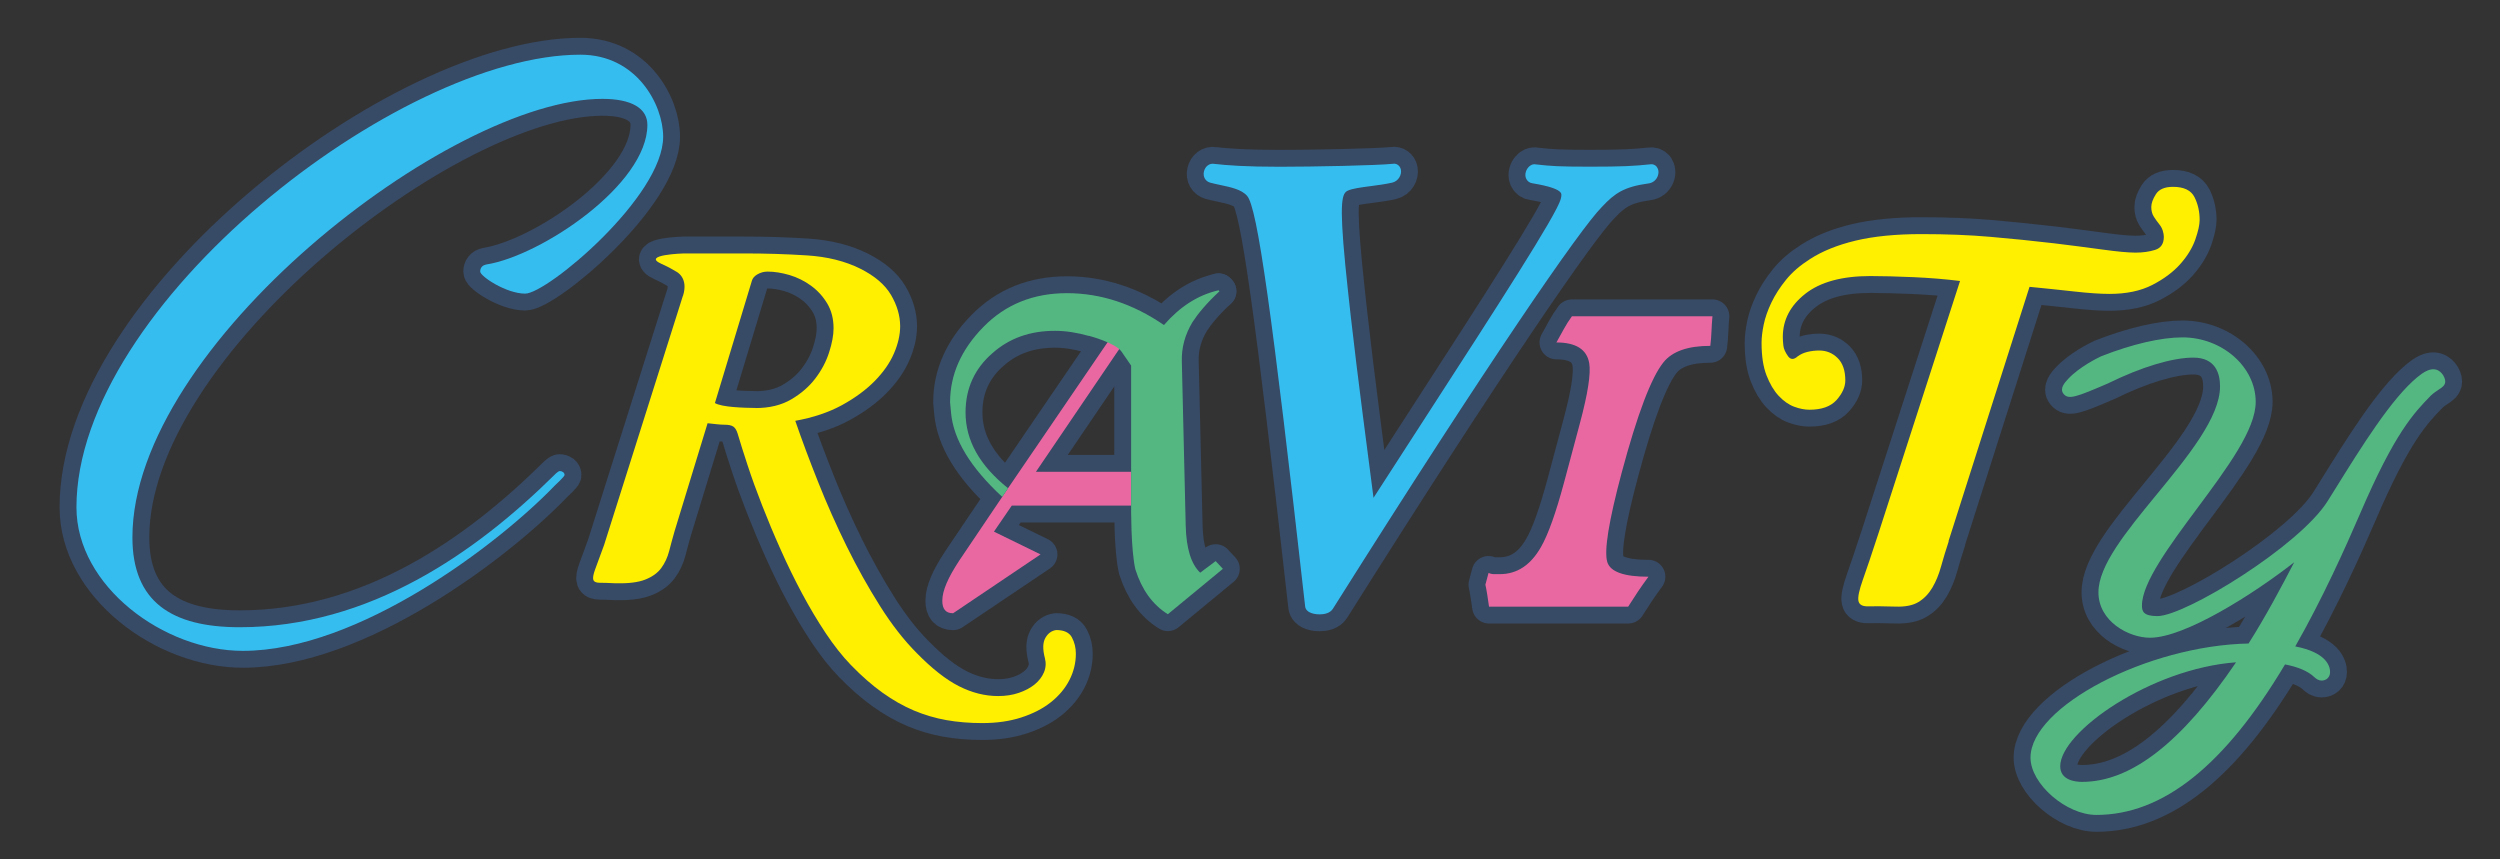
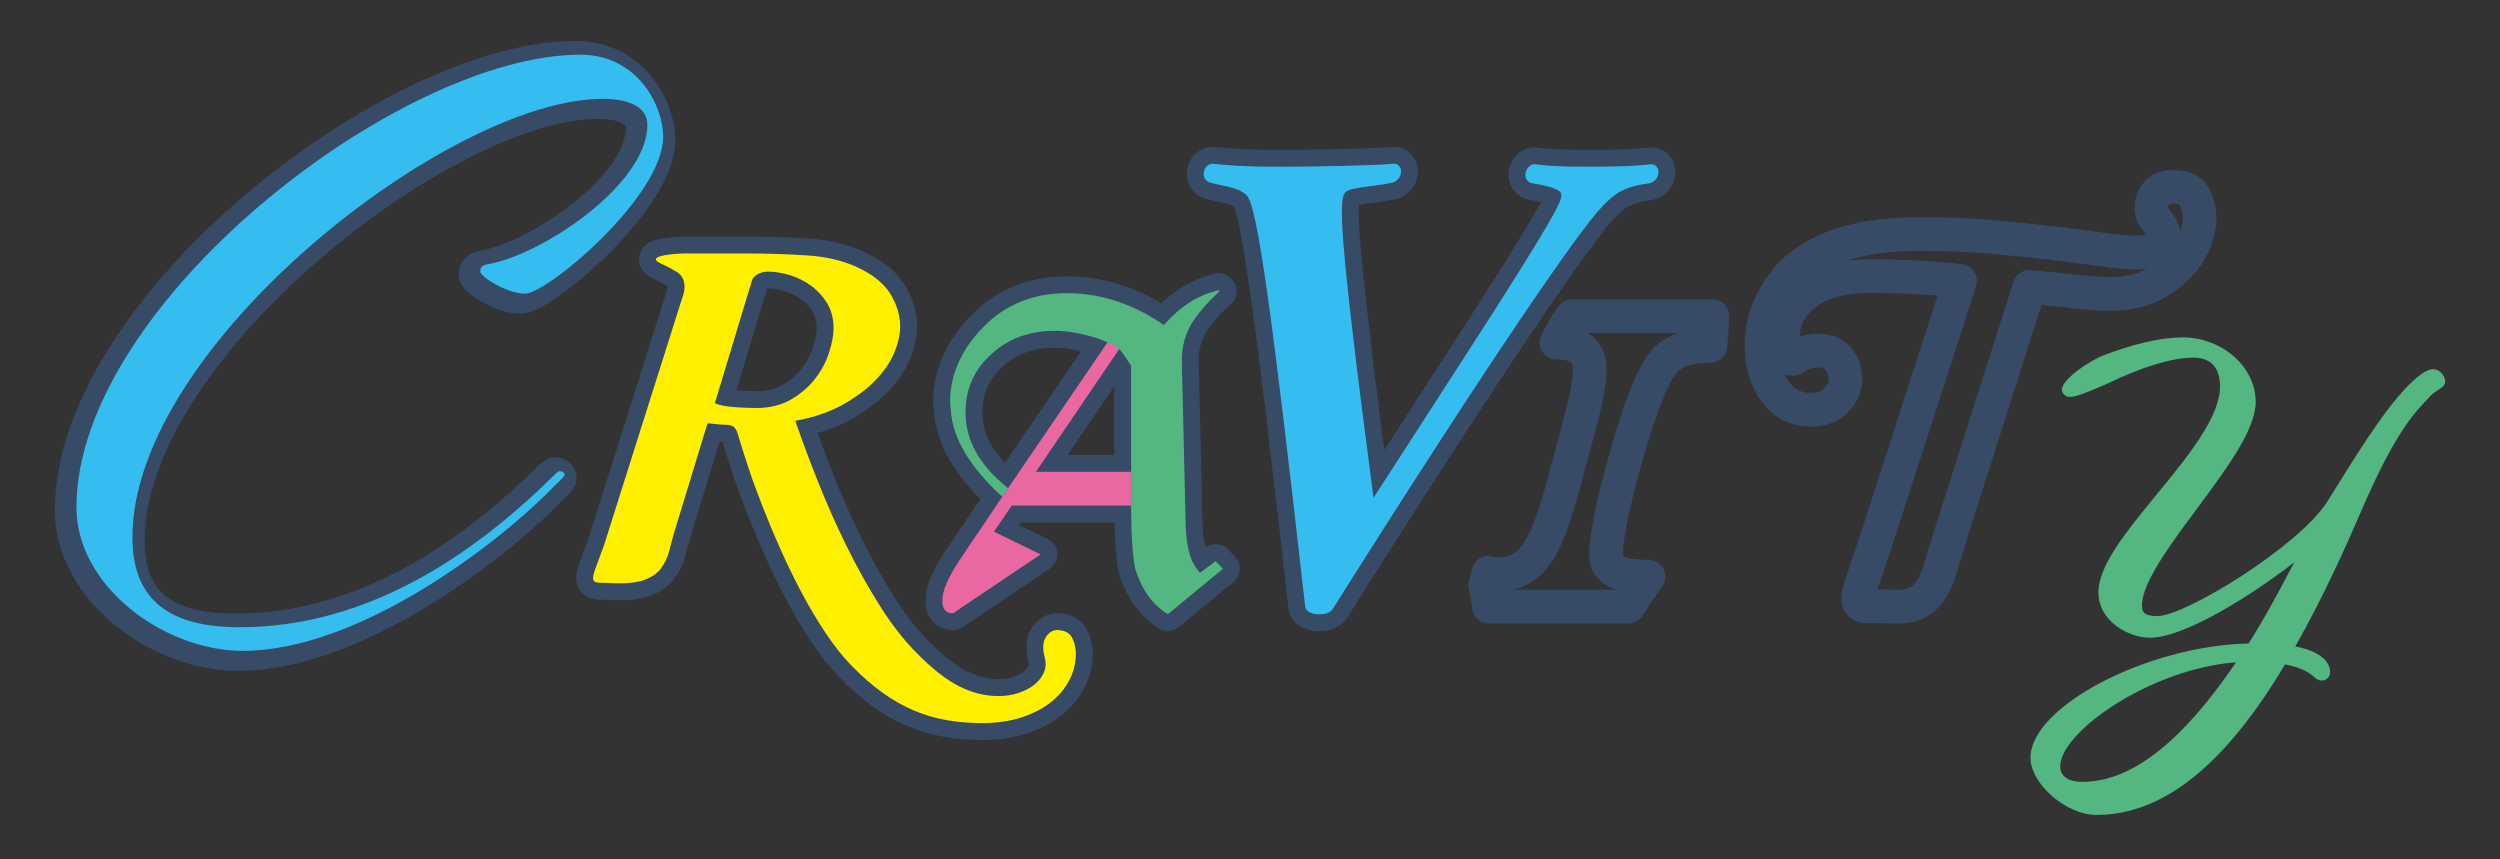
<svg xmlns="http://www.w3.org/2000/svg" id="_レイヤー_2" data-name="レイヤー 2" width="640" height="220" viewBox="0 0 640 220">
  <rect x="0" y="0" width="640" height="220" fill="#333333" stroke="none" />
  <defs>
    <style>
      .cls-1, .cls-2 {
        fill: none;
      }

      .cls-3 {
        clip-path: url(#clippath);
      }

      .cls-4 {
        fill: #e968a1;
      }

      .cls-5 {
        fill: #fff000;
      }

      .cls-6 {
        fill: #54b782;
      }

      .cls-7 {
        fill: #36bdef;
      }

      .cls-2 {
        stroke: #374a66;
        stroke-linecap: round;
        stroke-linejoin: round;
        stroke-width: 8.64px;
      }
    </style>
    <clipPath id="clippath">
      <rect class="cls-1" width="640" height="220" />
    </clipPath>
  </defs>
  <g id="svg">
    <g class="cls-3">
      <g>
        <g>
          <path class="cls-2" d="M498.87,138.59c-.74,2.23-1.39,4.36-1.95,6.4-.56,2.04-1.3,3.85-2.23,5.43-.93,1.58-2.11,2.81-3.55,3.69-1.44,.88-3.41,1.27-5.91,1.18-3.15-.09-5.48-.11-6.96-.07-1.48,.05-2.32-.42-2.51-1.39s.19-2.76,1.11-5.36c.93-2.6,2.27-6.59,4.03-11.97l20.87-64.57c-3.71-.46-7.7-.79-11.97-.98-4.27-.18-7.93-.28-10.99-.28-7.24,0-12.78,1.51-16.63,4.52-3.85,3.02-5.78,6.7-5.78,11.06,0,.65,.05,1.39,.14,2.23,.09,.84,.51,1.76,1.25,2.78,.65,.83,1.44,.83,2.37,0,.74-.56,1.6-.95,2.57-1.18,.98-.23,1.97-.35,2.99-.35,1.85,0,3.43,.65,4.73,1.95,1.3,1.3,1.95,3.2,1.95,5.7,0,1.67-.75,3.34-2.23,5.01-1.49,1.67-3.81,2.5-6.96,2.5-1.21,0-2.51-.25-3.9-.77-1.39-.51-2.71-1.44-3.97-2.78-1.25-1.34-2.29-3.11-3.13-5.29-.84-2.18-1.25-4.94-1.25-8.28,0-1.39,.19-2.97,.56-4.73,.37-1.76,1.02-3.62,1.95-5.57,.93-1.95,2.18-3.9,3.76-5.85,1.58-1.95,3.62-3.71,6.12-5.29,3.15-2.04,7.05-3.62,11.69-4.73,4.64-1.11,10.25-1.67,16.84-1.67,6.4,0,12.29,.23,17.67,.7,5.38,.46,10.85,1.02,16.42,1.67,4.54,.56,8.67,1.09,12.38,1.6,3.71,.51,6.49,.77,8.35,.77,1.85,0,3.52-.23,5.01-.7,1.48-.46,2.23-1.58,2.23-3.34,0-.46-.09-1-.28-1.6-.19-.6-.51-1.18-.98-1.74-.37-.46-.79-1.04-1.25-1.74-.47-.7-.7-1.55-.7-2.57,0-.93,.39-2.02,1.18-3.27,.79-1.25,2.25-1.88,4.38-1.88,2.79,0,4.61,.88,5.5,2.64,.88,1.76,1.32,3.71,1.32,5.84,0,1.21-.37,2.88-1.11,5.01-.75,2.13-2.02,4.22-3.83,6.26-1.81,2.04-4.2,3.83-7.17,5.36s-6.63,2.3-10.99,2.3c-2.32,0-5.36-.21-9.11-.63-3.76-.42-7.54-.81-11.34-1.18l-20.74,65.12Z" />
-           <path class="cls-2" d="M142.11,121.4s.81-.81,1.21-.81c.61,0,1.21,.4,1.21,1.01,0,.4-2.42,2.62-2.42,2.62-14.33,14.94-50.27,42.4-79.94,42.4-20.19,0-42.6-16.55-42.6-36.74,0-51.88,82.57-115.88,129-115.88,14.54,0,21.2,12.92,21.2,21,0,15.34-29.68,40.17-35.33,40.17-4.85,0-11.51-4.44-11.51-5.65,0-.81,.4-1.61,1.62-1.82,13.93-2.22,41.18-20.39,41.18-35.73,0-4.24-4.04-6.66-11.51-6.66-39.17,0-120.32,63.19-120.32,112.25,0,16.55,10.09,23.01,27.46,23.01,33.31,0,60.56-19.18,80.75-39.16Z" />
+           <path class="cls-2" d="M142.11,121.4c.61,0,1.21,.4,1.21,1.01,0,.4-2.42,2.62-2.42,2.62-14.33,14.94-50.27,42.4-79.94,42.4-20.19,0-42.6-16.55-42.6-36.74,0-51.88,82.57-115.88,129-115.88,14.54,0,21.2,12.92,21.2,21,0,15.34-29.68,40.17-35.33,40.17-4.85,0-11.51-4.44-11.51-5.65,0-.81,.4-1.61,1.62-1.82,13.93-2.22,41.18-20.39,41.18-35.73,0-4.24-4.04-6.66-11.51-6.66-39.17,0-120.32,63.19-120.32,112.25,0,16.55,10.09,23.01,27.46,23.01,33.31,0,60.56-19.18,80.75-39.16Z" />
          <g>
            <polygon class="cls-2" points="312.19 74.55 311.94 74.31 311.94 74.31 312.19 74.55" />
            <path class="cls-2" d="M284.4,86.36l-26.35,38.63h0s-1.49,2.22-1.49,2.22c0,0,0,0,0,0l-11,16.31c-2.84,4.33-4.33,7.66-4.33,10.26,0,2.1,.86,3.21,2.72,3.21,.02,0,.03,0,.05,0l22.38-15.06-11.93-5.83,4.57-6.67h30.53s0-8.65,0-8.65h-24.35s21.99-32.4,21.99-32.4l-2.81-2.03Z" />
          </g>
          <path class="cls-2" d="M290.7,145.9c1.63,5.05,4.31,8.88,8.27,11.34l14.09-11.62-1.85-1.98-3.96,2.97c-2.35-2.22-3.58-6.3-3.71-12.11l-.99-41.9c-.12-3.71,.87-7.04,2.72-10.13,1.36-2.1,3.58-4.82,6.92-7.91l-.25-.25c-5.31,1.23-9.89,4.2-13.97,8.9-7.91-5.44-16.19-8.16-24.84-8.16-8.53,0-15.7,2.84-21.38,8.65-5.69,5.81-8.53,12.24-8.53,19.28l.25,2.72c.62,6.8,4.94,13.96,13.1,21.5l1.49-2.22c-7.29-5.81-10.88-12.24-10.88-19.4,0-6.18,2.35-11.25,6.92-15.2,4.33-3.83,9.64-5.69,15.95-5.69,2.83,0,5.72,.47,8.69,1.31l.03-.03s6.78,1.78,8.33,4.03l2.47,3.59v27.19s0,8.65,0,8.65c0,0-.11,11.47,1.12,16.47Z" />
          <path class="cls-2" d="M174.83,75.7l-20.17,63.78c-1.01,2.77-1.77,4.83-2.27,6.18-.5,1.34-.67,2.27-.5,2.77,.17,.5,.71,.76,1.64,.76s2.27,.04,4.03,.13c3.28,.08,5.82-.23,7.63-.95,1.81-.71,3.17-1.7,4.1-2.96,.92-1.26,1.59-2.71,2.02-4.35,.42-1.64,.88-3.34,1.39-5.1l8.44-27.61c.84,.08,1.62,.17,2.33,.25,.71,.08,1.4,.13,2.08,.13,1.01,0,1.74,.17,2.21,.5,.46,.34,.82,.93,1.07,1.76,.67,2.27,1.53,5,2.58,8.19,1.05,3.2,2.29,6.62,3.72,10.27,1.43,3.66,3,7.42,4.73,11.28,1.72,3.87,3.55,7.61,5.48,11.22,1.93,3.61,3.95,7,6.05,10.15,2.1,3.15,4.24,5.86,6.43,8.13,2.77,2.86,5.48,5.23,8.13,7.12s5.31,3.4,8,4.54c2.69,1.13,5.46,1.95,8.32,2.46,2.85,.5,5.92,.76,9.2,.76,3.7,0,7.04-.48,10.02-1.45,2.98-.97,5.5-2.27,7.56-3.91,2.06-1.64,3.63-3.53,4.73-5.67,1.09-2.14,1.64-4.39,1.64-6.74,0-1.51-.34-2.9-1.01-4.16s-2.02-1.89-4.03-1.89c-1.18,.17-2.1,.84-2.77,2.02-.67,1.18-.71,2.9-.12,5.17,.33,1.26,.25,2.48-.25,3.66-.5,1.18-1.31,2.21-2.39,3.09-1.09,.88-2.44,1.6-4.03,2.14-1.6,.55-3.36,.82-5.3,.82-3.36,0-6.7-.84-10.02-2.52-3.32-1.68-6.91-4.5-10.78-8.45-3.28-3.28-6.43-7.31-9.45-12.1-3.02-4.79-5.86-9.87-8.51-15.25-2.65-5.38-5.09-10.86-7.31-16.45-2.23-5.59-4.18-10.82-5.86-15.69,4.62-.84,8.61-2.18,11.98-4.03,3.36-1.85,6.15-3.91,8.38-6.18,2.22-2.27,3.86-4.62,4.91-7.06,1.05-2.44,1.58-4.75,1.58-6.93,0-2.69-.78-5.36-2.33-8.01-1.56-2.65-4.18-4.89-7.88-6.74-3.87-1.93-8.43-3.07-13.68-3.4-5.25-.34-10.57-.5-15.95-.5-5.64,0-10.82,0-15.57,0,0,0-10.86,.31-5.78,2.63,1.8,.82,3.04,1.5,3.88,2.03,0,0,3.2,1.48,1.72,6.18Zm18.65,28.74c-.76,0-1.66-.02-2.71-.06-1.05-.04-2.08-.1-3.09-.19-1.01-.08-1.94-.21-2.77-.38-.84-.17-1.47-.38-1.89-.63l9.45-31.26c.17-.67,.65-1.24,1.45-1.7,.8-.46,1.66-.69,2.58-.69,1.76,0,3.63,.3,5.61,.88,1.97,.59,3.8,1.49,5.48,2.71,1.68,1.22,3.07,2.73,4.16,4.54,1.09,1.81,1.64,3.93,1.64,6.37,0,1.77-.38,3.83-1.14,6.18-.75,2.35-1.93,4.58-3.53,6.68-1.6,2.1-3.66,3.89-6.18,5.36-2.52,1.47-5.55,2.21-9.08,2.21Z" />
          <path class="cls-2" d="M424.14,42.7c-.42-.51-1.07-.74-1.61-.64-4.29,.45-7.28,.61-15.51,.61-7.99,0-9.95-.15-13.81-.58-.73-.15-1.44,.13-1.98,.77-.57,.67-.96,1.78-.58,2.77,.28,.71,.91,1.2,1.65,1.29,4.23,.7,6.68,1.52,7.27,2.44,.15,.23,.25,.59-.02,1.6-1.09,4.06-16.51,27.89-34.36,55.48-4.38,6.77-8.95,13.83-13.57,21l-1.07-8.28c-2.27-17.46-4.42-33.95-6.16-51.39-1.61-16.6-.79-18.29,.66-18.97,1.14-.54,3.52-.85,5.83-1.15,1.84-.24,3.75-.5,5.51-.89,1.66-.39,2.51-2.08,2.23-3.36-.22-1.02-1.12-1.64-2.03-1.47-4.03,.43-20.4,.76-29.05,.76s-13.37-.36-16.72-.74c-1.2-.22-2.32,.64-2.62,1.99-.29,1.3,.39,2.49,1.61,2.82,.82,.22,1.7,.41,2.6,.6,2.69,.57,5.46,1.15,6.86,2.8,2.6,2.94,6.34,29.46,14.85,105.11,.08,.64,.53,1.47,2.2,1.85,.39,.09,.93,.16,1.51,.16,1.23,0,2.67-.31,3.38-1.42,39.98-63.47,63.39-97.4,68.89-102.9,3.3-3.53,5.68-5.14,11.9-6,1.05-.12,1.93-.79,2.35-1.8,.36-.88,.28-1.81-.22-2.42Zm-2.3,2.79h0s0,0,0,0Z" />
          <path class="cls-2" d="M422.01,147.63c-1.01,1.37-1.89,2.63-2.67,3.78-.39,.58-1.23,1.87-2.52,3.89h-35.63c-.14-1.01-.29-2.02-.45-3.03-.16-1.01-.32-1.87-.48-2.59l.81-3.02c.47,.22,.93,.32,1.4,.32h1.49c4.38,0,7.88-2.3,10.51-6.91,1.84-3.17,3.82-8.71,5.95-16.64l1.65-6.16c.41-1.51,.81-3.01,1.2-4.48s.79-2.93,1.17-4.38c2.05-7.63,2.85-12.78,2.4-15.45-.62-3.53-3.42-5.29-8.4-5.29,.67-1.22,1.32-2.39,1.94-3.51,.62-1.11,1.29-2.18,2.03-3.19h35.98c-.12,1.3-.2,2.58-.25,3.84-.05,1.26-.15,2.5-.3,3.73-5.74,0-9.73,1.4-11.99,4.21-3.13,3.88-6.68,13.26-10.67,28.15-3.33,12.44-4.57,20.09-3.72,22.97,.77,2.52,4.29,3.77,10.55,3.77Z" />
-           <path class="cls-2" d="M623.01,94.52c-1.2,0-2.48,.63-4.18,2.04-6.6,5.45-14.2,17.66-20.9,28.43l-2.01,3.22c-7.05,11.41-36.46,29.51-43.63,29.51-3.64,0-3.95-1.28-3.95-2.72,0-5.82,7.17-15.48,14.11-24.82,7.72-10.4,15.01-20.23,15.01-27.29,0-8.96-8.58-16.52-18.74-16.52-5.48,0-12.82,1.7-20.79,4.82-.92,.43-5.66,2.76-8.51,5.84-.84,.91-2.26,2.44-1.14,3.81,1.23,1.51,3.11,.89,11.41-2.71,8.51-4.18,16.45-6.58,21.8-6.58,5.66,0,6.84,4.01,6.84,7.38,0,7.89-8.3,18.01-16.33,27.79-7.61,9.28-14.8,18.04-14.8,24.91,0,7.49,7.8,11.63,13.2,11.63,8.93,0,26.59-11.23,36.92-19.33-3.31,6.37-7.27,13.84-11.69,20.81-25.8,.51-55.82,16.12-55.82,29.22,0,6.71,9.13,14.66,16.85,14.66,17.03,0,32.84-12.61,48.31-38.53,3.35,.65,5.85,1.72,7.44,3.2,.48,.44,1.01,.93,1.98,.93,1.05,0,2.11-.75,2.11-2.18,0-1.52-.92-5-8.91-6.56,7.05-12.39,12.82-25.24,16.6-34,8.89-20.74,13.78-25.76,18.07-30.17,.63-.63,1.41-1.15,2.04-1.56,.91-.59,1.68-1.1,1.68-2.09,0-1.1-1.13-3.12-2.99-3.12Zm-90,105.64c-1.68,0-5.59-.39-5.59-4,0-8.78,23.21-25.01,45.01-26.61-13.98,20.59-26.89,30.61-39.42,30.61Z" />
        </g>
-         <path class="cls-5" d="M498.87,138.59c-.74,2.23-1.39,4.36-1.95,6.4-.56,2.04-1.3,3.85-2.23,5.43-.93,1.58-2.11,2.81-3.55,3.69-1.44,.88-3.41,1.27-5.91,1.18-3.15-.09-5.48-.11-6.96-.07-1.48,.05-2.32-.42-2.51-1.39s.19-2.76,1.11-5.36c.93-2.6,2.27-6.59,4.03-11.97l20.87-64.57c-3.71-.46-7.7-.79-11.97-.98-4.27-.18-7.93-.28-10.99-.28-7.24,0-12.78,1.51-16.63,4.52-3.85,3.02-5.78,6.7-5.78,11.06,0,.65,.05,1.39,.14,2.23,.09,.84,.51,1.76,1.25,2.78,.65,.83,1.44,.83,2.37,0,.74-.56,1.6-.95,2.57-1.18,.98-.23,1.97-.35,2.99-.35,1.85,0,3.43,.65,4.73,1.95,1.3,1.3,1.95,3.2,1.95,5.7,0,1.67-.75,3.34-2.23,5.01-1.49,1.67-3.81,2.5-6.96,2.5-1.21,0-2.51-.25-3.9-.77-1.39-.51-2.71-1.44-3.97-2.78-1.25-1.34-2.29-3.11-3.13-5.29-.84-2.18-1.25-4.94-1.25-8.28,0-1.39,.19-2.97,.56-4.73,.37-1.76,1.02-3.62,1.95-5.57,.93-1.95,2.18-3.9,3.76-5.85,1.58-1.95,3.62-3.71,6.12-5.29,3.15-2.04,7.05-3.62,11.69-4.73,4.64-1.11,10.25-1.67,16.84-1.67,6.4,0,12.29,.23,17.67,.7,5.38,.46,10.85,1.02,16.42,1.67,4.54,.56,8.67,1.09,12.38,1.6,3.71,.51,6.49,.77,8.35,.77,1.85,0,3.52-.23,5.01-.7,1.48-.46,2.23-1.58,2.23-3.34,0-.46-.09-1-.28-1.6-.19-.6-.51-1.18-.98-1.74-.37-.46-.79-1.04-1.25-1.74-.47-.7-.7-1.55-.7-2.57,0-.93,.39-2.02,1.18-3.27,.79-1.25,2.25-1.88,4.38-1.88,2.79,0,4.61,.88,5.5,2.64,.88,1.76,1.32,3.71,1.32,5.84,0,1.21-.37,2.88-1.11,5.01-.75,2.13-2.02,4.22-3.83,6.26-1.81,2.04-4.2,3.83-7.17,5.36s-6.63,2.3-10.99,2.3c-2.32,0-5.36-.21-9.11-.63-3.76-.42-7.54-.81-11.34-1.18l-20.74,65.12Z" />
        <path class="cls-7" d="M142.11,121.4s.81-.81,1.21-.81c.61,0,1.21,.4,1.21,1.01,0,.4-2.42,2.62-2.42,2.62-14.33,14.94-50.27,42.4-79.94,42.4-20.19,0-42.6-16.55-42.6-36.74,0-51.88,82.57-115.88,129-115.88,14.54,0,21.2,12.92,21.2,21,0,15.34-29.68,40.17-35.33,40.17-4.85,0-11.51-4.44-11.51-5.65,0-.81,.4-1.61,1.62-1.82,13.93-2.22,41.18-20.39,41.18-35.73,0-4.24-4.04-6.66-11.51-6.66-39.17,0-120.32,63.19-120.32,112.25,0,16.55,10.09,23.01,27.46,23.01,33.31,0,60.56-19.18,80.75-39.16Z" />
        <g>
          <polygon class="cls-4" points="312.19 74.55 311.94 74.31 311.94 74.31 312.19 74.55" />
          <path class="cls-4" d="M284.4,86.36l-26.35,38.63h0s-1.49,2.22-1.49,2.22c0,0,0,0,0,0l-11,16.31c-2.84,4.33-4.33,7.66-4.33,10.26,0,2.1,.86,3.21,2.72,3.21,.02,0,.03,0,.05,0l22.38-15.06-11.93-5.83,4.57-6.67h30.53s0-8.65,0-8.65h-24.35s21.99-32.4,21.99-32.4l-2.81-2.03Z" />
        </g>
        <path class="cls-6" d="M290.7,145.9c1.63,5.05,4.31,8.88,8.27,11.34l14.09-11.62-1.85-1.98-3.96,2.97c-2.35-2.22-3.58-6.3-3.71-12.11l-.99-41.9c-.12-3.71,.87-7.04,2.72-10.13,1.36-2.1,3.58-4.82,6.92-7.91l-.25-.25c-5.31,1.23-9.89,4.2-13.97,8.9-7.91-5.44-16.19-8.16-24.84-8.16-8.53,0-15.7,2.84-21.38,8.65-5.69,5.81-8.53,12.24-8.53,19.28l.25,2.72c.62,6.8,4.94,13.96,13.1,21.5l1.49-2.22c-7.29-5.81-10.88-12.24-10.88-19.4,0-6.18,2.35-11.25,6.92-15.2,4.33-3.83,9.64-5.69,15.95-5.69,2.83,0,5.72,.47,8.69,1.31l.03-.03s6.78,1.78,8.33,4.03l2.47,3.59v27.19s0,8.65,0,8.65c0,0-.11,11.47,1.12,16.47Z" />
        <path class="cls-5" d="M174.83,75.7l-20.17,63.78c-1.01,2.77-1.77,4.83-2.27,6.18-.5,1.34-.67,2.27-.5,2.77,.17,.5,.71,.76,1.64,.76s2.27,.04,4.03,.13c3.28,.08,5.82-.23,7.63-.95,1.81-.71,3.17-1.7,4.1-2.96,.92-1.26,1.59-2.71,2.02-4.35,.42-1.64,.88-3.34,1.39-5.1l8.44-27.61c.84,.08,1.62,.17,2.33,.25,.71,.08,1.4,.13,2.08,.13,1.01,0,1.74,.17,2.21,.5,.46,.34,.82,.93,1.07,1.76,.67,2.27,1.53,5,2.58,8.19,1.05,3.2,2.29,6.62,3.72,10.27,1.43,3.66,3,7.42,4.73,11.28,1.72,3.87,3.55,7.61,5.48,11.22,1.93,3.61,3.95,7,6.05,10.15,2.1,3.15,4.24,5.86,6.43,8.13,2.77,2.86,5.48,5.23,8.13,7.12s5.31,3.4,8,4.54c2.69,1.13,5.46,1.95,8.32,2.46,2.85,.5,5.92,.76,9.2,.76,3.7,0,7.04-.48,10.02-1.45,2.98-.97,5.5-2.27,7.56-3.91,2.06-1.64,3.63-3.53,4.73-5.67,1.09-2.14,1.64-4.39,1.64-6.74,0-1.51-.34-2.9-1.01-4.16s-2.02-1.89-4.03-1.89c-1.18,.17-2.1,.84-2.77,2.02-.67,1.18-.71,2.9-.12,5.17,.33,1.26,.25,2.48-.25,3.66-.5,1.18-1.31,2.21-2.39,3.09-1.09,.88-2.44,1.6-4.03,2.14-1.6,.55-3.36,.82-5.3,.82-3.36,0-6.7-.84-10.02-2.52-3.32-1.68-6.91-4.5-10.78-8.45-3.28-3.28-6.43-7.31-9.45-12.1-3.02-4.79-5.86-9.87-8.51-15.25-2.65-5.38-5.09-10.86-7.31-16.45-2.23-5.59-4.18-10.82-5.86-15.69,4.62-.84,8.61-2.18,11.98-4.03,3.36-1.85,6.15-3.91,8.38-6.18,2.22-2.27,3.86-4.62,4.91-7.06,1.05-2.44,1.58-4.75,1.58-6.93,0-2.69-.78-5.36-2.33-8.01-1.56-2.65-4.18-4.89-7.88-6.74-3.87-1.93-8.43-3.07-13.68-3.4-5.25-.34-10.57-.5-15.95-.5-5.64,0-10.82,0-15.57,0,0,0-10.86,.31-5.78,2.63,1.8,.82,3.04,1.5,3.88,2.03,0,0,3.2,1.48,1.72,6.18Zm18.65,28.74c-.76,0-1.66-.02-2.71-.06-1.05-.04-2.08-.1-3.09-.19-1.01-.08-1.94-.21-2.77-.38-.84-.17-1.47-.38-1.89-.63l9.45-31.26c.17-.67,.65-1.24,1.45-1.7,.8-.46,1.66-.69,2.58-.69,1.76,0,3.63,.3,5.61,.88,1.97,.59,3.8,1.49,5.48,2.71,1.68,1.22,3.07,2.73,4.16,4.54,1.09,1.81,1.64,3.93,1.64,6.37,0,1.77-.38,3.83-1.14,6.18-.75,2.35-1.93,4.58-3.53,6.68-1.6,2.1-3.66,3.89-6.18,5.36-2.52,1.47-5.55,2.21-9.08,2.21Z" />
        <path class="cls-7" d="M424.14,42.7c-.42-.51-1.07-.74-1.61-.64-4.29,.45-7.28,.61-15.51,.61-7.99,0-9.95-.15-13.81-.58-.73-.15-1.44,.13-1.98,.77-.57,.67-.96,1.78-.58,2.77,.28,.71,.91,1.2,1.65,1.29,4.23,.7,6.68,1.52,7.27,2.44,.15,.23,.25,.59-.02,1.6-1.09,4.06-16.51,27.89-34.36,55.48-4.38,6.77-8.95,13.83-13.57,21l-1.07-8.28c-2.27-17.46-4.42-33.95-6.16-51.39-1.61-16.6-.79-18.29,.66-18.97,1.14-.54,3.52-.85,5.83-1.15,1.84-.24,3.75-.5,5.51-.89,1.66-.39,2.51-2.08,2.23-3.36-.22-1.02-1.12-1.64-2.03-1.47-4.03,.43-20.4,.76-29.05,.76s-13.37-.36-16.72-.74c-1.2-.22-2.32,.64-2.62,1.99-.29,1.3,.39,2.49,1.61,2.82,.82,.22,1.7,.41,2.6,.6,2.69,.57,5.46,1.15,6.86,2.8,2.6,2.94,6.34,29.46,14.85,105.11,.08,.64,.53,1.47,2.2,1.85,.39,.09,.93,.16,1.51,.16,1.23,0,2.67-.31,3.38-1.42,39.98-63.47,63.39-97.4,68.89-102.9,3.3-3.53,5.68-5.14,11.9-6,1.05-.12,1.93-.79,2.35-1.8,.36-.88,.28-1.81-.22-2.42Zm-2.3,2.79h0s0,0,0,0Z" />
-         <path class="cls-4" d="M422.01,147.63c-1.01,1.37-1.89,2.63-2.67,3.78-.39,.58-1.23,1.87-2.52,3.89h-35.63c-.14-1.01-.29-2.02-.45-3.03-.16-1.01-.32-1.87-.48-2.59l.81-3.02c.47,.22,.93,.32,1.4,.32h1.49c4.38,0,7.88-2.3,10.51-6.91,1.84-3.17,3.82-8.71,5.95-16.64l1.65-6.16c.41-1.51,.81-3.01,1.2-4.48s.79-2.93,1.17-4.38c2.05-7.63,2.85-12.78,2.4-15.45-.62-3.53-3.42-5.29-8.4-5.29,.67-1.22,1.32-2.39,1.94-3.51,.62-1.11,1.29-2.18,2.03-3.19h35.98c-.12,1.3-.2,2.58-.25,3.84-.05,1.26-.15,2.5-.3,3.73-5.74,0-9.73,1.4-11.99,4.21-3.13,3.88-6.68,13.26-10.67,28.15-3.33,12.44-4.57,20.09-3.72,22.97,.77,2.52,4.29,3.77,10.55,3.77Z" />
        <path class="cls-6" d="M623.01,94.52c-1.2,0-2.48,.63-4.18,2.04-6.6,5.45-14.2,17.66-20.9,28.43l-2.01,3.22c-7.05,11.41-36.46,29.51-43.63,29.51-3.64,0-3.95-1.28-3.95-2.72,0-5.82,7.17-15.48,14.11-24.82,7.72-10.4,15.01-20.23,15.01-27.29,0-8.96-8.58-16.52-18.74-16.52-5.48,0-12.82,1.7-20.79,4.82-.92,.43-5.66,2.76-8.51,5.84-.84,.91-2.26,2.44-1.14,3.81,1.23,1.51,3.11,.89,11.41-2.71,8.51-4.18,16.45-6.58,21.8-6.58,5.66,0,6.84,4.01,6.84,7.38,0,7.89-8.3,18.01-16.33,27.79-7.61,9.28-14.8,18.04-14.8,24.91,0,7.49,7.8,11.63,13.2,11.63,8.93,0,26.59-11.23,36.92-19.33-3.31,6.37-7.27,13.84-11.69,20.81-25.8,.51-55.82,16.12-55.82,29.22,0,6.71,9.13,14.66,16.85,14.66,17.03,0,32.84-12.61,48.31-38.53,3.35,.65,5.85,1.72,7.44,3.2,.48,.44,1.01,.93,1.98,.93,1.05,0,2.11-.75,2.11-2.18,0-1.52-.92-5-8.91-6.56,7.05-12.39,12.82-25.24,16.6-34,8.89-20.74,13.78-25.76,18.07-30.17,.63-.63,1.41-1.15,2.04-1.56,.91-.59,1.68-1.1,1.68-2.09,0-1.1-1.13-3.12-2.99-3.12Zm-90,105.64c-1.68,0-5.59-.39-5.59-4,0-8.78,23.21-25.01,45.01-26.61-13.98,20.59-26.89,30.61-39.42,30.61Z" />
      </g>
    </g>
  </g>
</svg>